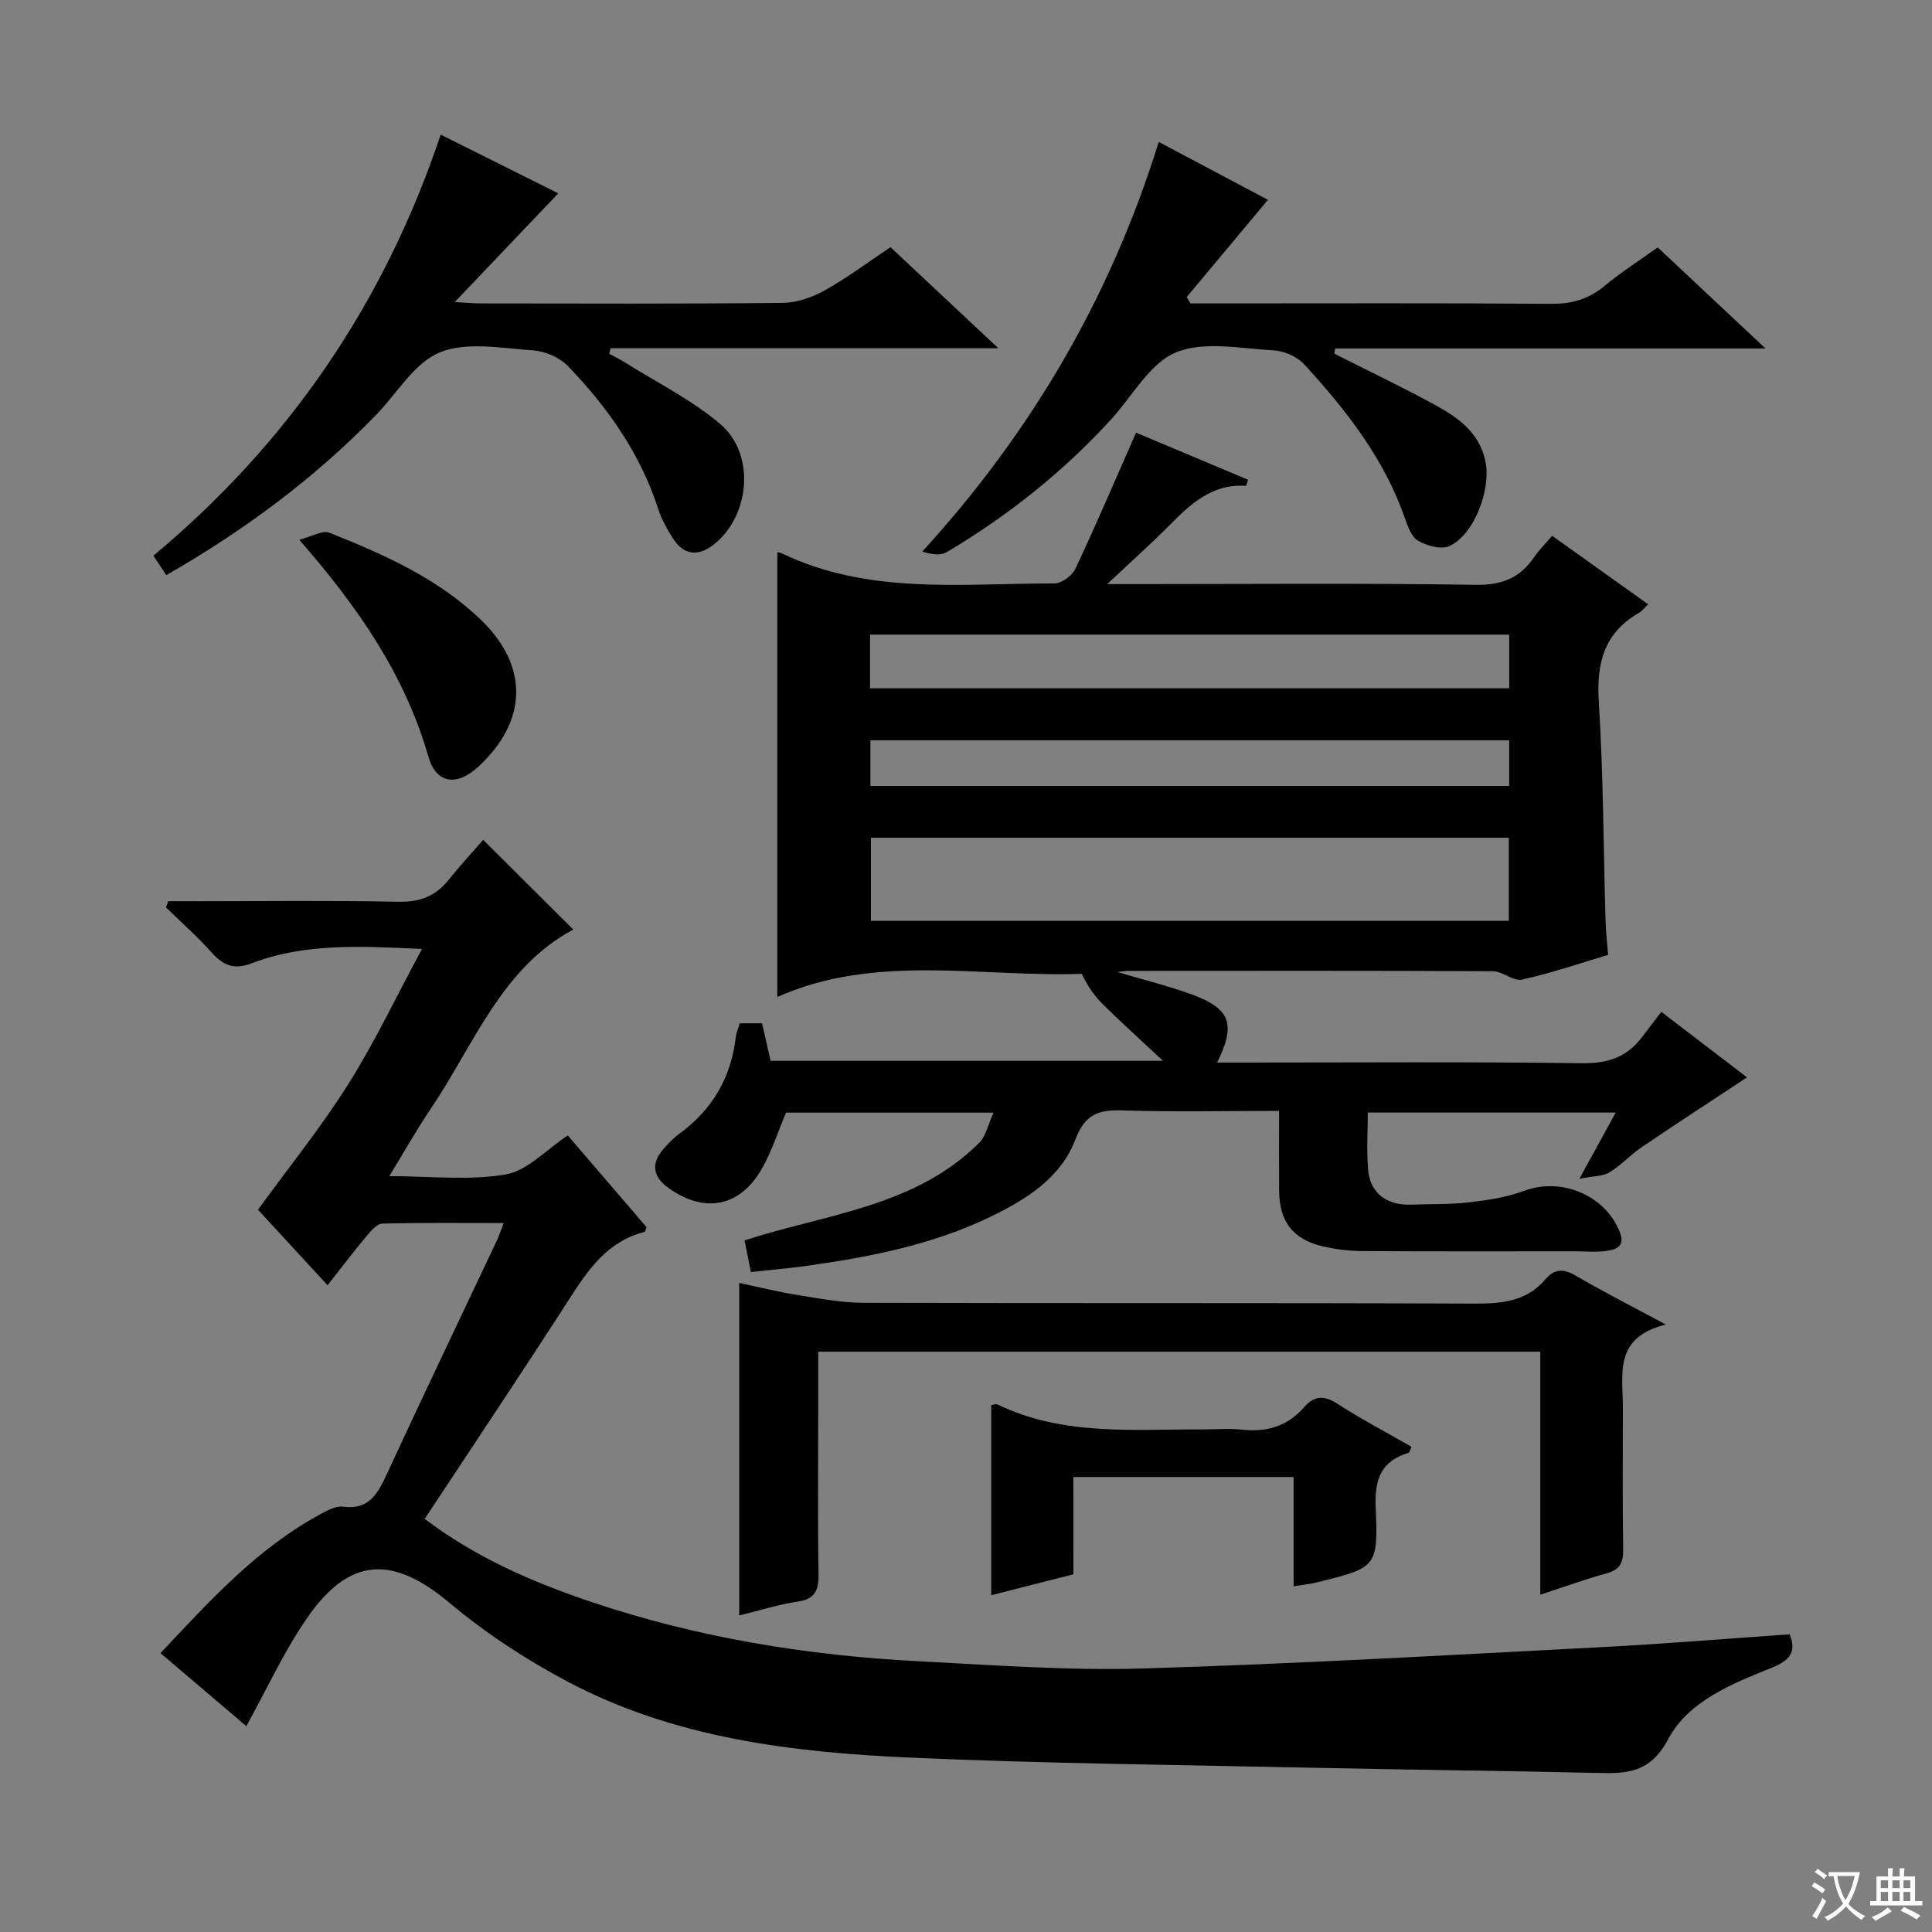
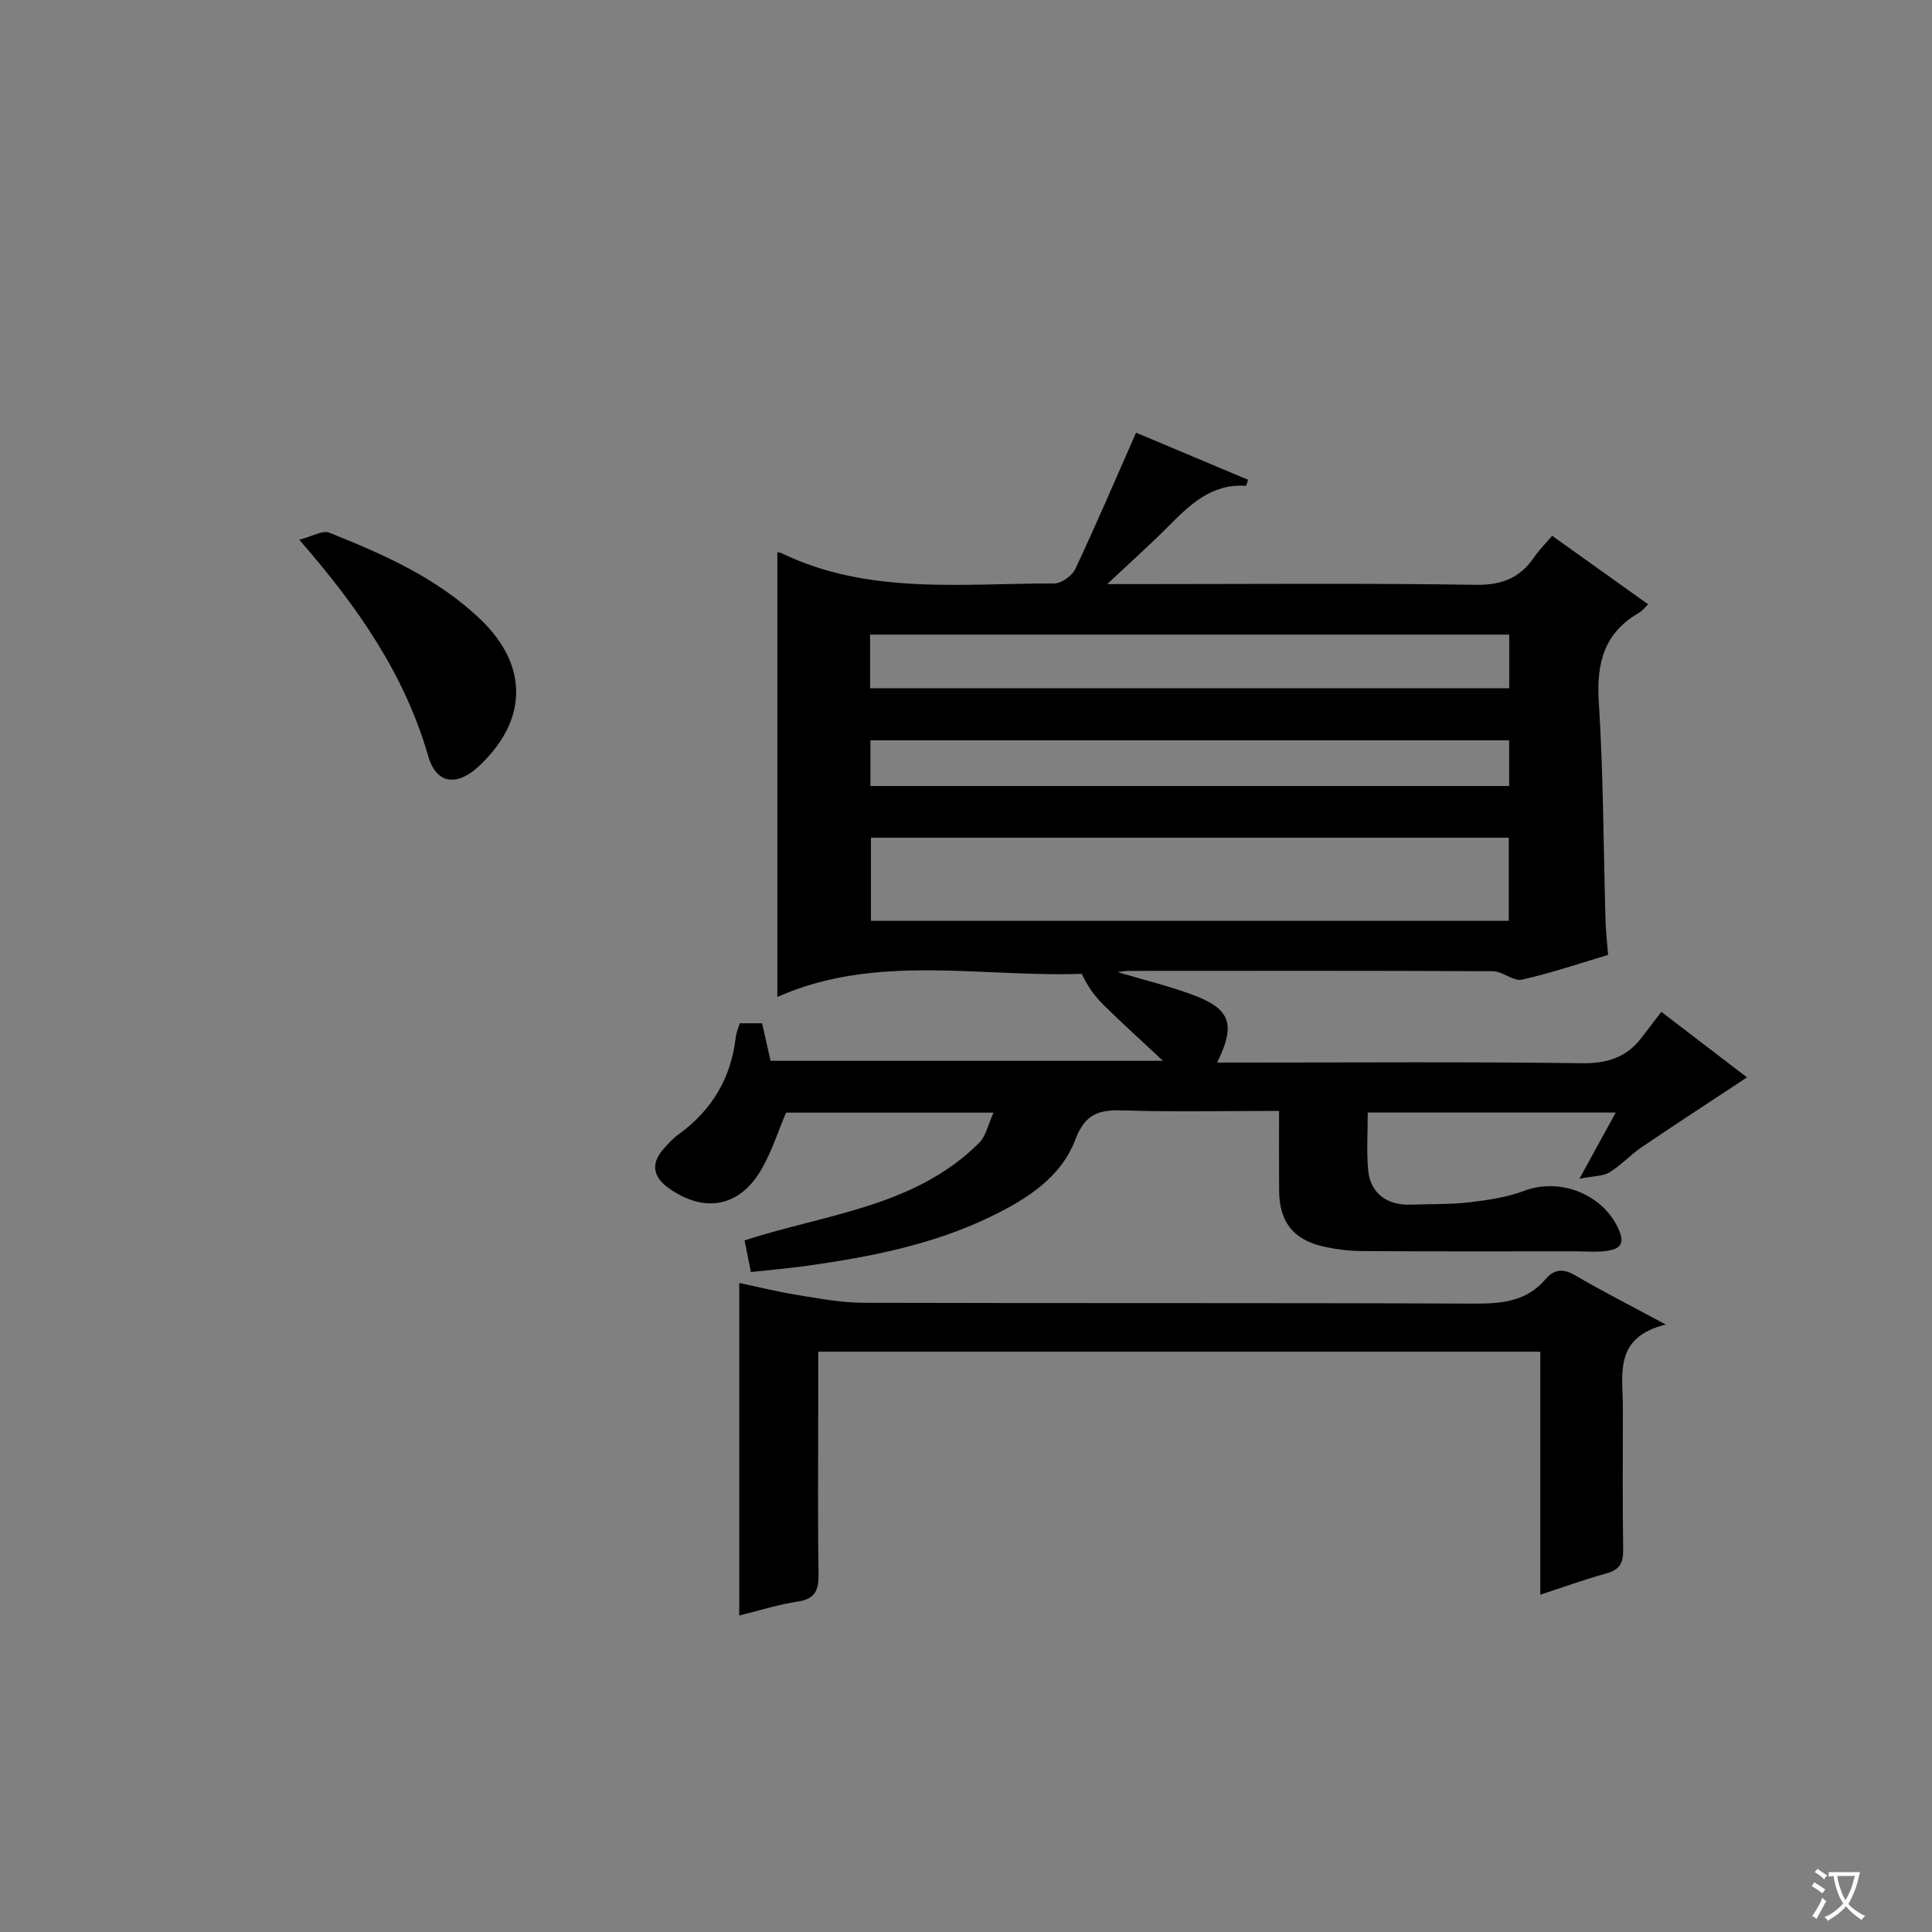
<svg xmlns="http://www.w3.org/2000/svg" enable-background="new 0 0 400 400" viewBox="0 0 400 400">
  <rect x="0" y="0" width="400" height="400" fill="#808080" stroke="none" />
  <path d="m377.9 391.2c-.2.3-.4.5-.6.8-.7-.6-1.4-1-2.2-1.5.2-.3.4-.5.5-.8.6.4 1.4.8 2.3 1.5zm-1.8 6.1c-.2-.2-.5-.4-.9-.6.4-.6.8-1.2 1.2-1.9s.7-1.3.9-1.9c.3.3.5.5.8.7-.7 1.3-1.4 2.6-2 3.7zm2.2-9c-.3.3-.5.5-.6.8-.6-.6-1.3-1.1-2-1.5.3-.3.5-.5.6-.7.6.5 1.3.9 2 1.4zm.3.2v-.9h2 4.5c-.3 1.3-.6 2.5-1 3.6s-.9 2.1-1.4 3c.4.5 1 1 1.6 1.4s1.2.8 1.9 1.1c-.3.2-.5.4-.8.8-.4-.3-1-.7-1.6-1.2s-1.2-1.1-1.6-1.6c-.5.6-1.1 1.1-1.7 1.6s-1.4.9-2.1 1.4c-.1-.3-.3-.5-.7-.8.6-.2 1.2-.5 1.9-1s1.4-1.1 2-1.8c-.5-.8-.9-1.6-1.2-2.5s-.6-2-.8-3.2c-.4.1-.7.1-1 .1zm2.5 2.7c.3 1 .7 1.7 1 2.2.3-.5.6-1.1 1-2s.6-1.9.9-3h-3.2-.4c.1.9.3 1.8.7 2.8z" fill="#fafbfa" />
-   <path d="m396.5 388.5v1.5 3.6h1.5v.9c-.4 0-1 0-1.7 0h-7.9c-.5 0-.9 0-1.2 0v-.9h1.3v-3.5c0-.7 0-1.2 0-1.6h2.4c0-.8 0-1.4 0-1.7h1c0 .3-.1.8-.1 1.7h1.5c0-.8 0-1.4 0-1.7h1c0 .3-.1.9-.1 1.7zm-8.2 9.2c-.2-.3-.5-.5-.8-.8.8-.3 1.4-.6 1.9-.9s1-.7 1.4-1.1c.3.3.6.5.9.8-1.6 1-2.8 1.6-3.4 2zm2.6-6.8v-1.6h-1.5v1.6zm0 2.7v-1.9h-1.5v1.9zm2.4-2.7v-1.6h-1.5v1.6zm0 2.7v-1.9h-1.5v1.9zm.2 2 .7-.8c.4.2.9.5 1.6.8s1.3.7 1.8 1c-.3.3-.5.5-.8.8-.4-.3-1.5-1-3.3-1.8zm2-4.7v-1.6h-1.4v1.6zm0 2.7v-1.9h-1.4v1.9z" fill="#fafbfa" />
  <g fill="#010000">
    <path d="m343.96 209.49c6.63 5.07 12.29 9.4 17.74 13.57-7.36 4.86-14.62 9.58-21.79 14.44-2.34 1.58-4.28 3.76-6.68 5.22-1.34.82-3.24.74-6.23 1.33 2.98-5.44 5.11-9.33 7.52-13.71-17.27 0-33.96 0-51.34 0 0 3.94-.26 7.89.07 11.8.4 4.89 3.87 7.47 8.99 7.27 3.98-.16 8-.02 11.94-.48 3.84-.45 7.79-1.03 11.38-2.38 7.66-2.88 16.78.89 19.79 8.51 1.18 2.97-.71 3.64-2.75 3.93-2.12.3-4.32.08-6.49.08-14.67 0-29.33.05-44-.05-2.8-.02-5.66-.36-8.38-1.01-6.08-1.45-8.85-5.16-8.9-11.47-.04-5.3-.01-10.6-.01-16.54-11.03 0-21.64.24-32.23-.1-4.96-.16-7.88.59-9.94 6.01-3.02 7.98-10.23 12.46-17.71 16.07-11.96 5.76-24.82 8.25-37.83 10.09-3.76.53-7.55.84-11.64 1.29-.48-2.39-.89-4.41-1.32-6.55 16.88-5.49 35.28-6.9 48.61-20.23 1.37-1.37 1.78-3.69 2.94-6.22-14.87 0-28.78 0-42.96 0-1.56 3.68-2.87 7.79-4.94 11.49-4.5 8.03-11.88 9.48-19.39 4.11-3.15-2.25-3.74-4.97-1.09-8.02.98-1.13 2.02-2.25 3.22-3.12 6.84-4.97 10.8-11.58 11.78-20 .11-.95.51-1.87.82-2.96h4.64c.58 2.57 1.13 4.98 1.76 7.77h81.24c-4.76-4.45-8.61-7.93-12.3-11.56-1.8-1.78-3.32-3.86-4.51-6.45-20.83.74-42.69-4.27-63.03 4.79 0-31.09 0-61.59 0-92.05-.08-.01.45-.03.88.18 18.07 8.71 37.42 6.21 56.45 6.26 1.49 0 3.69-1.58 4.36-3 4.3-9.13 8.26-18.42 12.58-28.22 7.24 3.05 15.22 6.4 23.19 9.75-.24.72-.36 1.27-.44 1.26-7.1-.5-11.59 3.88-16.09 8.41-3.74 3.76-7.71 7.3-12.63 11.93h6.3c23.33 0 46.67-.21 70 .15 5.44.08 9.17-1.43 12.11-5.75 1.02-1.5 2.34-2.79 3.71-4.4 6.58 4.7 13.03 9.3 19.88 14.19-.79.74-1.24 1.38-1.86 1.73-7.24 4.15-8.88 10.39-8.37 18.43.96 15.1.96 30.27 1.4 45.41.06 2.15.32 4.29.53 7.01-5.85 1.74-11.76 3.77-17.83 5.12-1.78.4-4-1.73-6.02-1.74-25.17-.13-50.33-.08-75.5-.07-.62 0-1.24.14-2.21.25 5.4 1.61 10.52 2.85 15.44 4.66 7.95 2.93 9.11 6.11 5.17 14.07h5.5c23.33 0 46.67-.18 70 .14 5.33.07 9.32-1.22 12.46-5.39 1.31-1.71 2.62-3.42 4.01-5.25zm-31.58-18.84c0-5.98 0-11.66 0-17.21-44.33 0-88.21 0-132.06 0v17.21zm-132.24-48.15h132.33c0-4.02 0-7.6 0-11.11-44.34 0-88.33 0-132.33 0zm.07 20.23h132.25c0-3.32 0-6.36 0-9.46-44.25 0-88.15 0-132.25 0z" />
-     <path d="m51 357.38c-5.77-4.9-11.58-9.85-17.77-15.12 10.21-10.85 20.01-21.69 33.13-28.77 1.43-.77 3.18-1.74 4.64-1.55 5.54.73 7.27-2.83 9.17-6.93 7.47-16.14 15.15-32.17 22.74-48.25.41-.87.7-1.8 1.38-3.54-8.74 0-16.95-.11-25.15.12-1.14.03-2.4 1.56-3.31 2.65-2.65 3.17-5.15 6.47-8.01 10.1-5.22-5.66-10.14-10.99-14.41-15.63 6.4-8.8 13.05-17.03 18.65-25.92 5.53-8.78 10-18.23 15.31-28.07-12.61-.56-24.19-1.28-35.31 2.99-3.55 1.36-5.83.44-8.21-2.23-2.95-3.3-6.3-6.25-9.48-9.36.15-.43.31-.85.46-1.28h5.14c14.17 0 28.33-.18 42.49.11 4.42.09 7.67-1.11 10.38-4.49 2.49-3.1 5.2-6.03 7.2-8.33 6.82 6.79 12.79 12.74 18.65 18.57-14.89 7.95-20.58 23.92-29.58 37.22-2.85 4.22-5.35 8.67-8.51 13.84 8.65 0 16.58.95 24.12-.36 4.48-.78 8.35-5.11 12.83-8.07 5.4 6.29 10.89 12.68 16.31 18.99-.2.49-.27.95-.44.99-7.75 1.97-11.74 7.95-15.75 14.19-9.71 15.09-19.71 30-29.74 45.21 10.58 8.03 22.3 13.09 34.43 17.18 22.02 7.43 44.77 11.12 67.92 12.31 15.44.79 30.93 1.95 46.36 1.49 31.74-.95 63.45-2.79 95.16-4.43 12.91-.67 25.8-1.75 38.73-2.64 1.56 3.86-.23 5.51-3.76 6.94-8.22 3.32-17.19 6.87-21.39 14.76-3.74 7.04-8.54 7.15-14.74 7-19.3-.46-38.62-.64-57.92-1.06-28.12-.61-56.26-.87-84.35-2.12-24.47-1.09-48.82-4.04-70.91-15.76-8.58-4.55-16.89-9.98-24.32-16.22-11.8-9.91-20.75-9.68-29.58 3.11-4.77 6.9-8.31 14.68-12.56 22.36z" />
    <path d="m344.9 274.23c-10.87 2.67-8.9 10.29-8.9 17.09 0 9.83-.1 19.66.06 29.48.05 2.77-.7 4.21-3.47 4.96-4.45 1.22-8.81 2.81-13.69 4.4 0-16.97 0-33.41 0-50.31-49.87 0-99.37 0-149.5 0v12.5c0 11.16-.11 22.32.07 33.48.05 3.33-.63 5.22-4.31 5.76-3.91.58-7.71 1.8-12.11 2.88 0-23.02 0-45.52 0-68.85 4.06.86 7.98 1.84 11.96 2.48 4.56.73 9.17 1.62 13.76 1.63 42.15.12 84.29-.01 126.44.17 5.74.02 10.86-.44 14.8-5.08 1.78-2.09 3.63-2.21 6.1-.78 5.67 3.32 11.54 6.3 18.79 10.19z" />
-     <path d="m34.43 119.08c-.96-1.45-1.68-2.54-2.67-4.03 28.02-23.35 47.82-52.36 59.48-87.17 8.42 4.2 16.57 8.27 24.34 12.15-6.9 7.25-13.79 14.48-21.43 22.51 2.45.13 3.96.28 5.47.28 20.82.02 41.63.11 62.45-.11 2.93-.03 6.11-1.16 8.71-2.61 4.62-2.58 8.89-5.79 13.59-8.92 7.21 6.75 14.32 13.42 22.33 20.92-27.43 0-53.86 0-80.29 0-.09.38-.19.77-.28 1.15 1.02.56 2.08 1.06 3.06 1.67 6.71 4.23 13.98 7.8 19.96 12.9 7.25 6.18 6.17 18.79-1.2 24.78-3.06 2.48-6.16 2.63-8.52-.98-1.26-1.93-2.43-4.01-3.13-6.19-3.72-11.51-10.48-21.1-18.74-29.66-1.72-1.78-4.72-3.06-7.22-3.23-6.46-.43-13.69-1.86-19.27.41-5.29 2.15-8.87 8.51-13.23 12.98-12.73 13.1-27.23 23.87-43.41 33.15z" />
-     <path d="m239.91 29.39c8.21 4.35 15.88 8.42 22.6 11.98-5.79 6.93-11.3 13.54-16.82 20.14.27.44.54.87.8 1.31h5.25c23.16 0 46.33-.09 69.49.08 4.24.03 7.67-.96 10.92-3.66 3.42-2.85 7.21-5.26 11.06-8.02 7.25 6.8 14.25 13.36 22.33 20.94-30.57 0-59.85 0-89.12 0-.05.35-.1.71-.16 1.06 7 3.54 14.09 6.92 20.96 10.68 4.69 2.57 9 5.62 10.3 11.5 1.27 5.75-2.22 15.31-7.48 17.67-1.69.76-4.59-.07-6.42-1.1-1.36-.76-2.14-2.93-2.73-4.62-4.3-12.39-12.18-22.46-20.88-31.93-1.46-1.59-4.13-2.76-6.31-2.88-6.81-.36-14.43-1.99-20.26.43-5.44 2.26-9 9.06-13.39 13.86-9.96 10.89-21.4 19.98-34.06 27.5-1.28.76-3.21.43-5.05-.12 22.65-24.8 38.95-52.66 48.97-84.82z" />
-     <path d="m222.24 325.94c-5.81 1.48-11.22 2.85-17.02 4.33 0-13.38 0-26.3 0-39.36.42-.05.96-.3 1.3-.13 13.63 6.59 28.24 5.1 42.65 5.16 2.67.01 5.36-.24 7.99.05 5.15.58 9.46-.73 12.9-4.7 2.05-2.37 4.13-2.42 6.87-.64 4.96 3.21 10.22 5.97 15.31 8.89-.34.71-.41 1.18-.61 1.24-5.63 1.72-7.06 5.37-6.81 11.2.55 12.57.17 12.6-12.28 15.66-1.4.34-2.84.48-4.71.79 0-7.71 0-14.98 0-22.63-15.31 0-30.21 0-45.6 0 .01 6.68.01 13.26.01 20.14z" />
    <path d="m61.96 111.75c2.65-.68 4.81-2.02 6.21-1.46 11.3 4.49 22.45 9.43 31.38 18.02 9.97 9.59 9.71 20.96-.5 30.41-4.42 4.1-8.72 3.64-10.37-2.11-4.87-16.9-14.5-30.86-26.72-44.86z" />
  </g>
</svg>